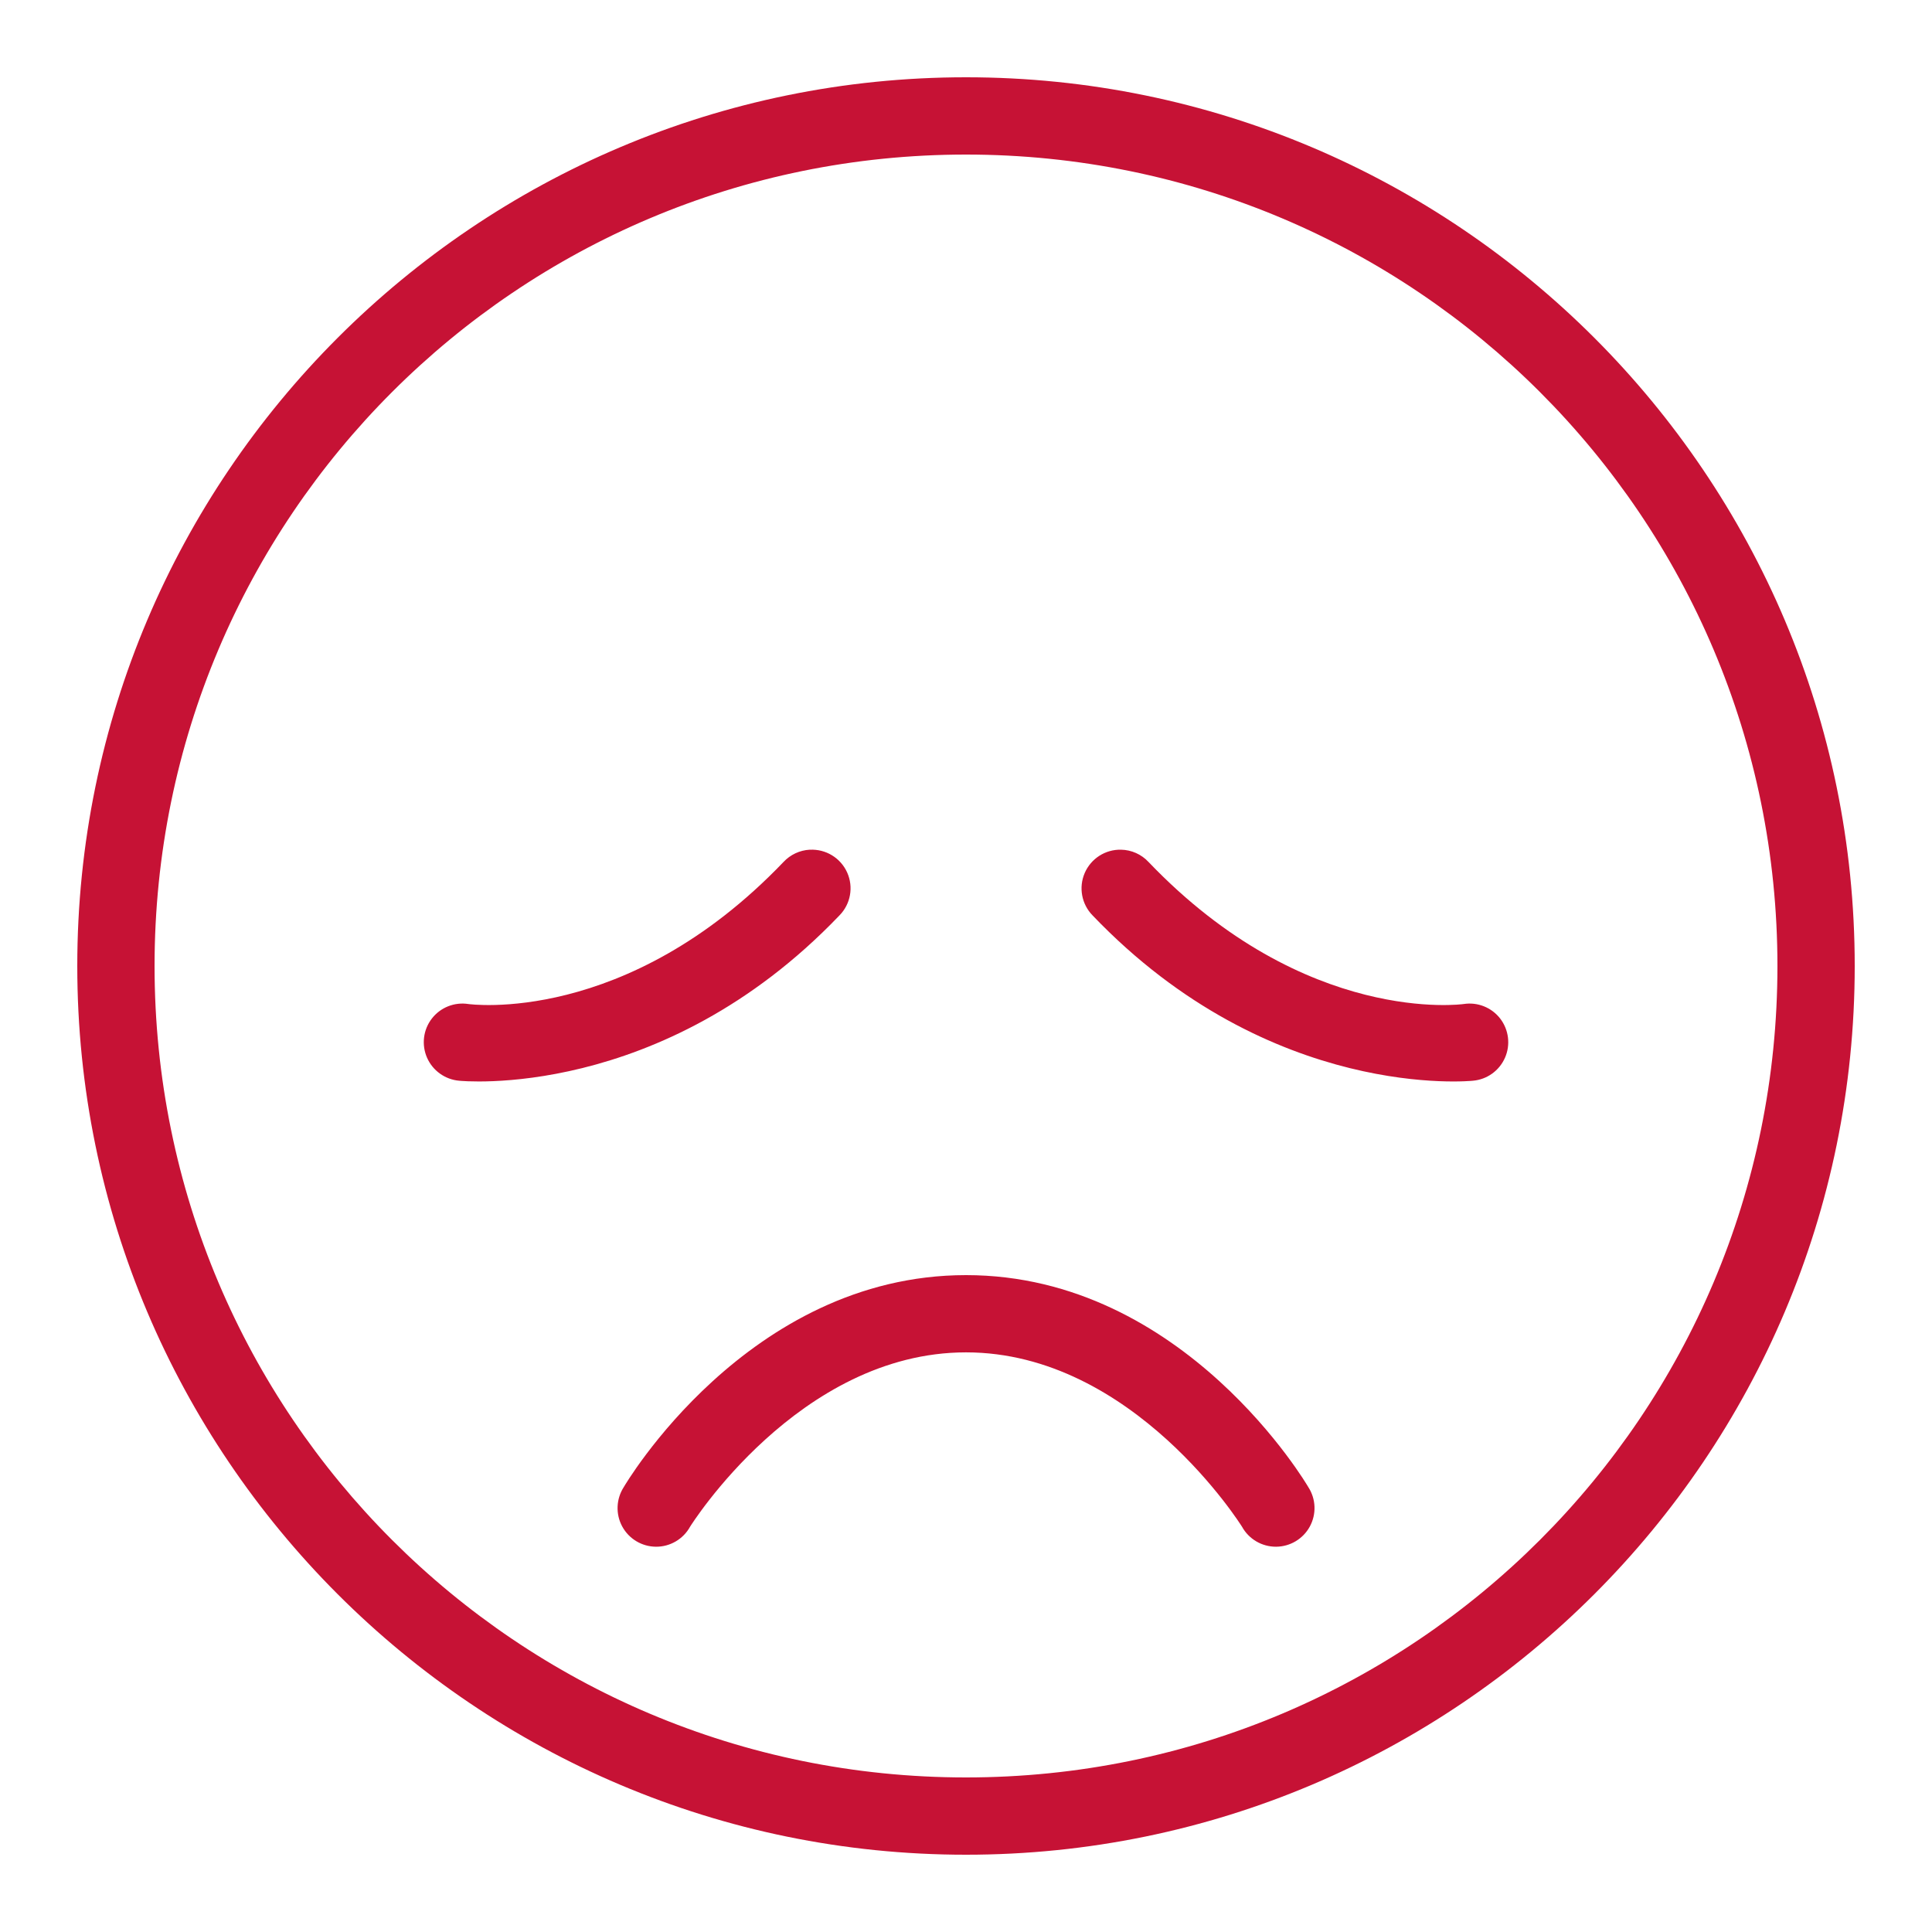
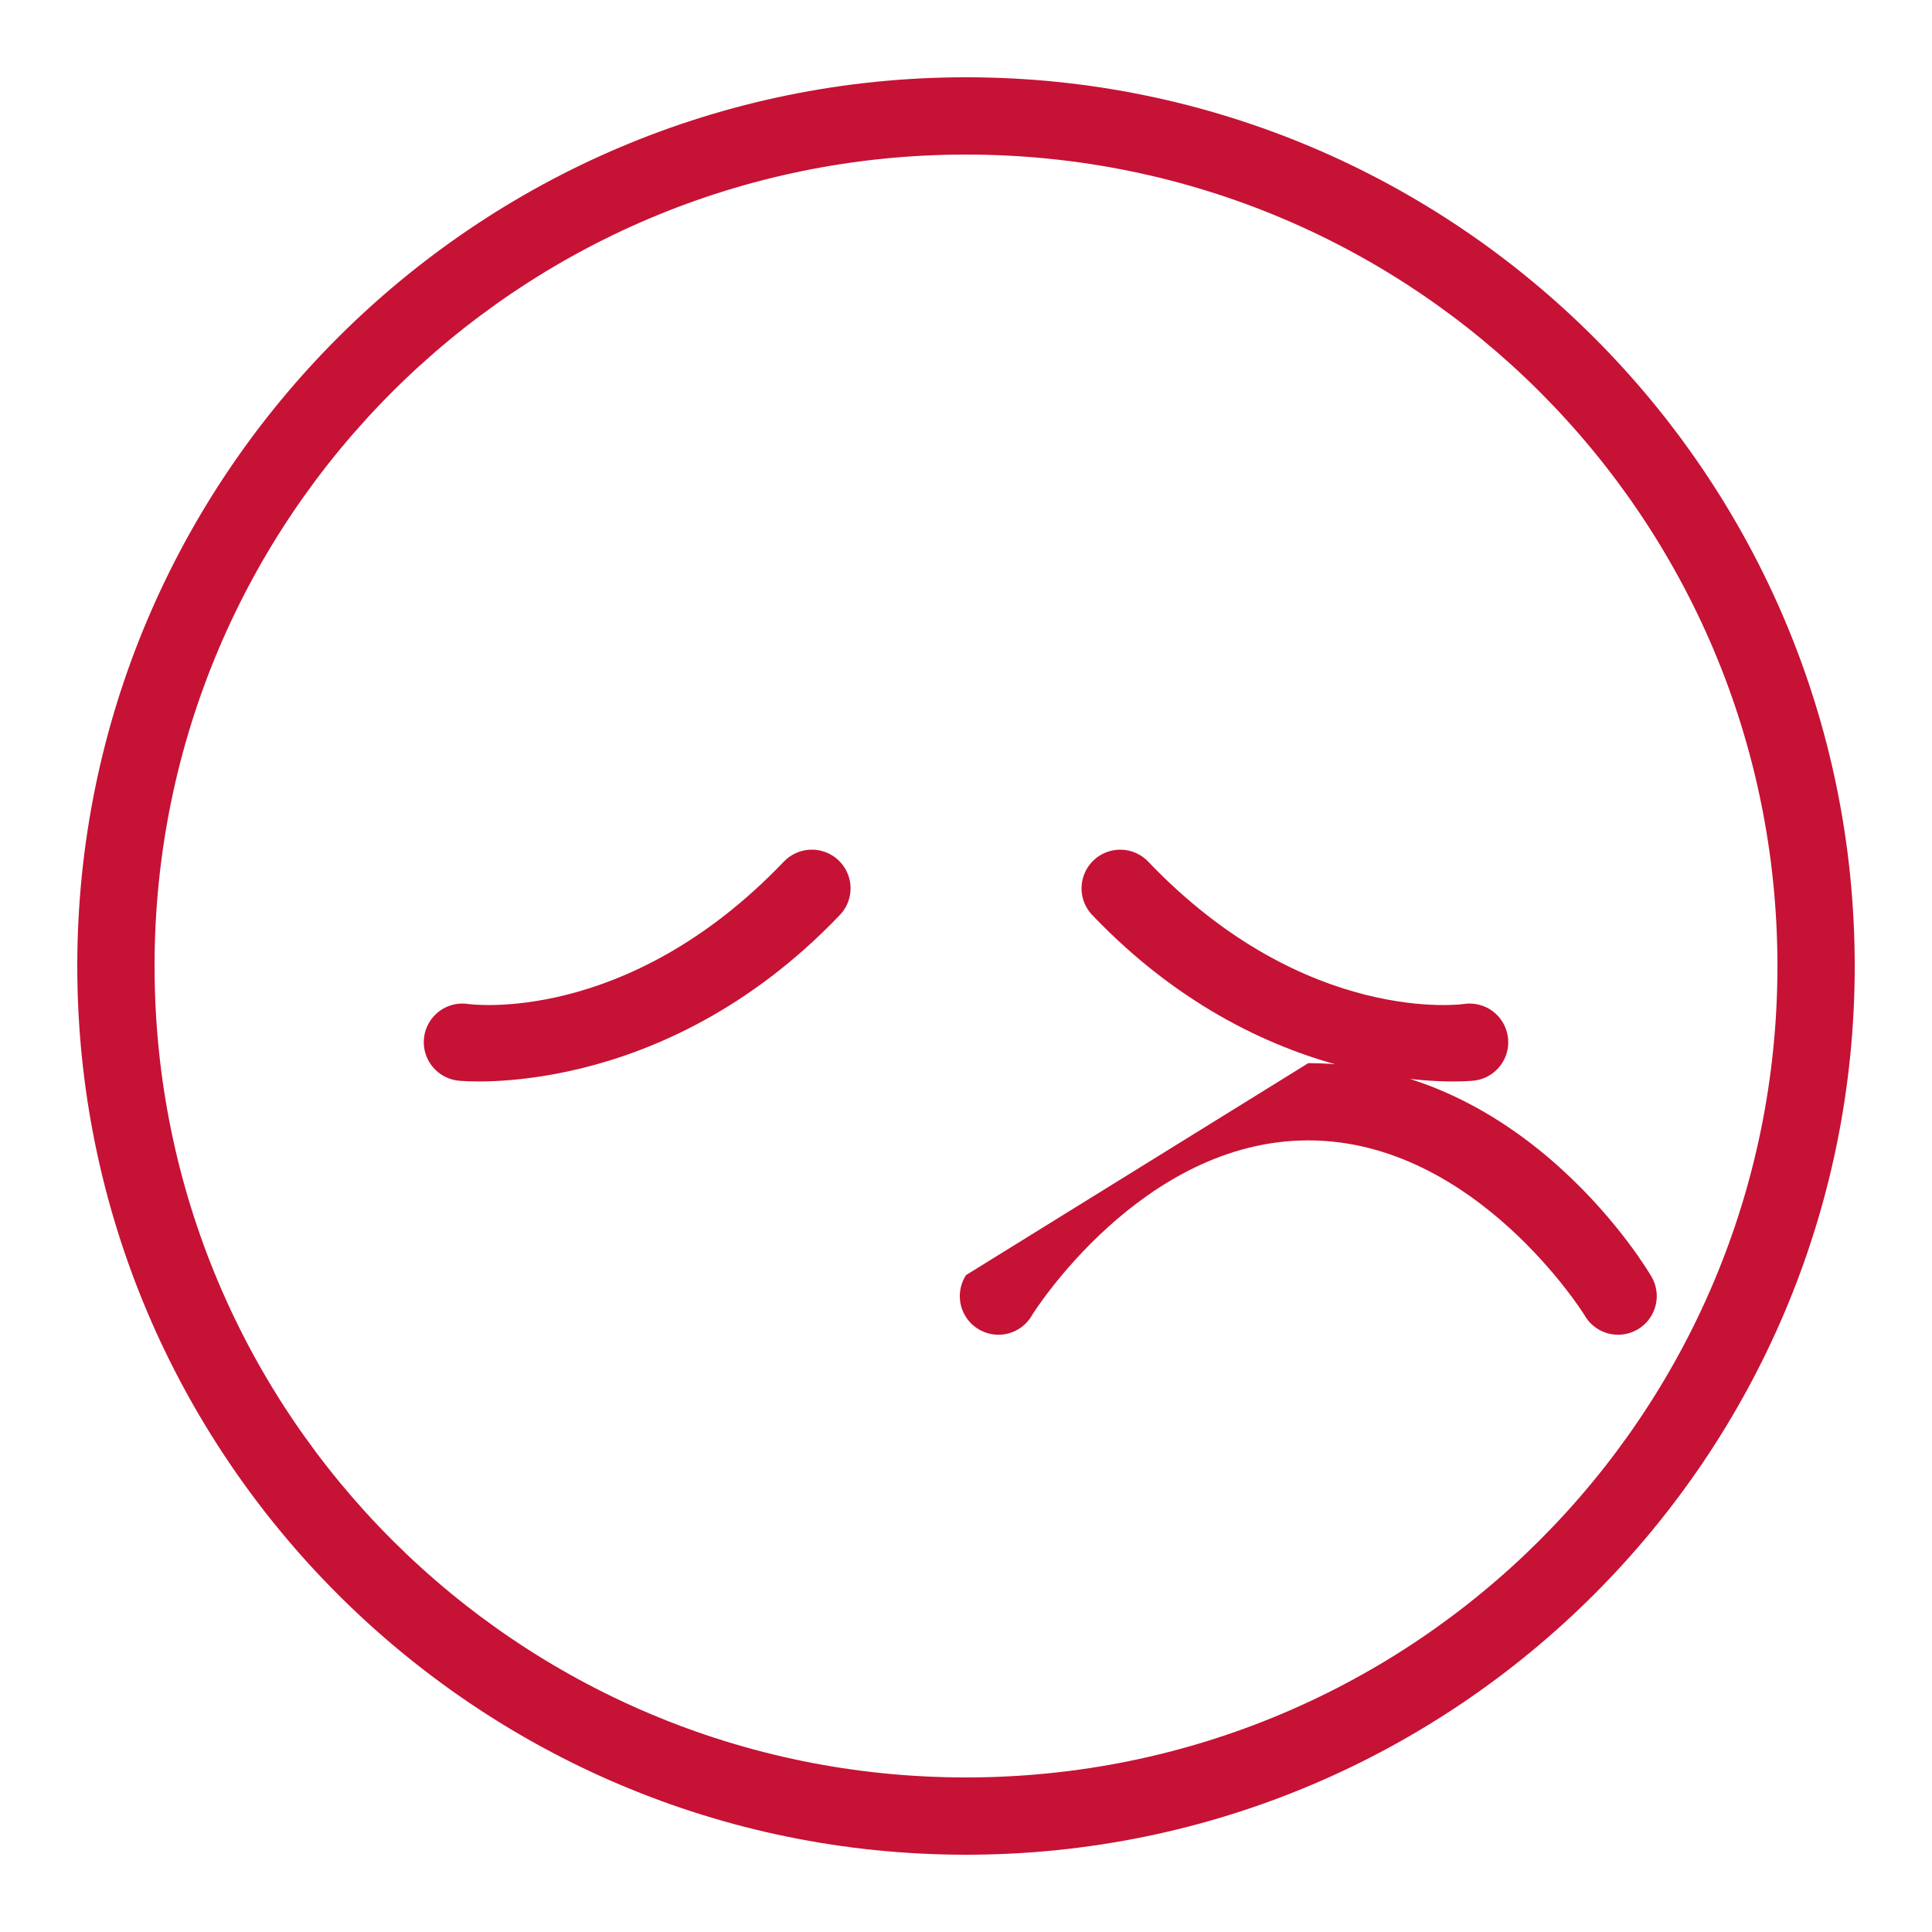
<svg xmlns="http://www.w3.org/2000/svg" viewBox="0,0,256,256" width="50px" height="50px" fill-rule="nonzero">
  <g fill="#c61235" fill-rule="nonzero" stroke="none" stroke-width="1" stroke-linecap="butt" stroke-linejoin="miter" stroke-miterlimit="10" stroke-dasharray="" stroke-dashoffset="0" font-family="none" font-weight="none" font-size="none" text-anchor="none" style="mix-blend-mode: normal">
    <g transform="scale(5.12,5.12)">
-       <path d="M25,2c-12.691,0 -23,10.309 -23,23c0,12.691 10.309,23 23,23c12.691,0 23,-10.309 23,-23c0,-12.691 -10.309,-23 -23,-23zM25,4c11.61,0 21,9.39 21,21c0,11.61 -9.39,21 -21,21c-11.61,0 -21,-9.39 -21,-21c0,-11.61 9.39,-21 21,-21zM20.957,21.99c-0.259,0.014 -0.503,0.128 -0.68,0.318c-4.073,4.257 -8.156,3.676 -8.156,3.676c-0.361,-0.056 -0.724,0.089 -0.946,0.378c-0.223,0.289 -0.27,0.677 -0.123,1.012c0.147,0.334 0.464,0.562 0.828,0.595c0,0 5.221,0.555 9.844,-4.277c0.29,-0.294 0.37,-0.736 0.2,-1.113c-0.17,-0.377 -0.553,-0.61 -0.966,-0.588zM29.012,21.99c-0.407,-0.009 -0.778,0.23 -0.94,0.604c-0.161,0.374 -0.08,0.808 0.205,1.098c4.623,4.833 9.844,4.277 9.844,4.277c0.364,-0.032 0.681,-0.26 0.828,-0.595c0.147,-0.334 0.099,-0.722 -0.123,-1.012c-0.223,-0.289 -0.586,-0.434 -0.946,-0.378c0,0 -4.083,0.582 -8.156,-3.676c-0.184,-0.198 -0.441,-0.313 -0.711,-0.318zM25,33c-5.667,0 -8.857,5.486 -8.857,5.486c-0.198,0.307 -0.214,0.698 -0.04,1.019c0.174,0.321 0.509,0.522 0.875,0.524c0.365,0.002 0.703,-0.196 0.88,-0.516c0,0 2.809,-4.514 7.143,-4.514c4.333,0 7.143,4.514 7.143,4.514c0.177,0.32 0.514,0.517 0.88,0.516c0.365,-0.002 0.701,-0.203 0.875,-0.524c0.174,-0.321 0.159,-0.712 -0.04,-1.019c0,0 -3.191,-5.486 -8.857,-5.486z" />
+       <path d="M25,2c-12.691,0 -23,10.309 -23,23c0,12.691 10.309,23 23,23c12.691,0 23,-10.309 23,-23c0,-12.691 -10.309,-23 -23,-23zM25,4c11.61,0 21,9.39 21,21c0,11.61 -9.39,21 -21,21c-11.61,0 -21,-9.39 -21,-21c0,-11.61 9.39,-21 21,-21zM20.957,21.99c-0.259,0.014 -0.503,0.128 -0.68,0.318c-4.073,4.257 -8.156,3.676 -8.156,3.676c-0.361,-0.056 -0.724,0.089 -0.946,0.378c-0.223,0.289 -0.27,0.677 -0.123,1.012c0.147,0.334 0.464,0.562 0.828,0.595c0,0 5.221,0.555 9.844,-4.277c0.29,-0.294 0.37,-0.736 0.2,-1.113c-0.17,-0.377 -0.553,-0.61 -0.966,-0.588zM29.012,21.99c-0.407,-0.009 -0.778,0.23 -0.94,0.604c-0.161,0.374 -0.08,0.808 0.205,1.098c4.623,4.833 9.844,4.277 9.844,4.277c0.364,-0.032 0.681,-0.26 0.828,-0.595c0.147,-0.334 0.099,-0.722 -0.123,-1.012c-0.223,-0.289 -0.586,-0.434 -0.946,-0.378c0,0 -4.083,0.582 -8.156,-3.676c-0.184,-0.198 -0.441,-0.313 -0.711,-0.318zM25,33c-0.198,0.307 -0.214,0.698 -0.04,1.019c0.174,0.321 0.509,0.522 0.875,0.524c0.365,0.002 0.703,-0.196 0.88,-0.516c0,0 2.809,-4.514 7.143,-4.514c4.333,0 7.143,4.514 7.143,4.514c0.177,0.32 0.514,0.517 0.88,0.516c0.365,-0.002 0.701,-0.203 0.875,-0.524c0.174,-0.321 0.159,-0.712 -0.04,-1.019c0,0 -3.191,-5.486 -8.857,-5.486z" />
    </g>
  </g>
</svg>